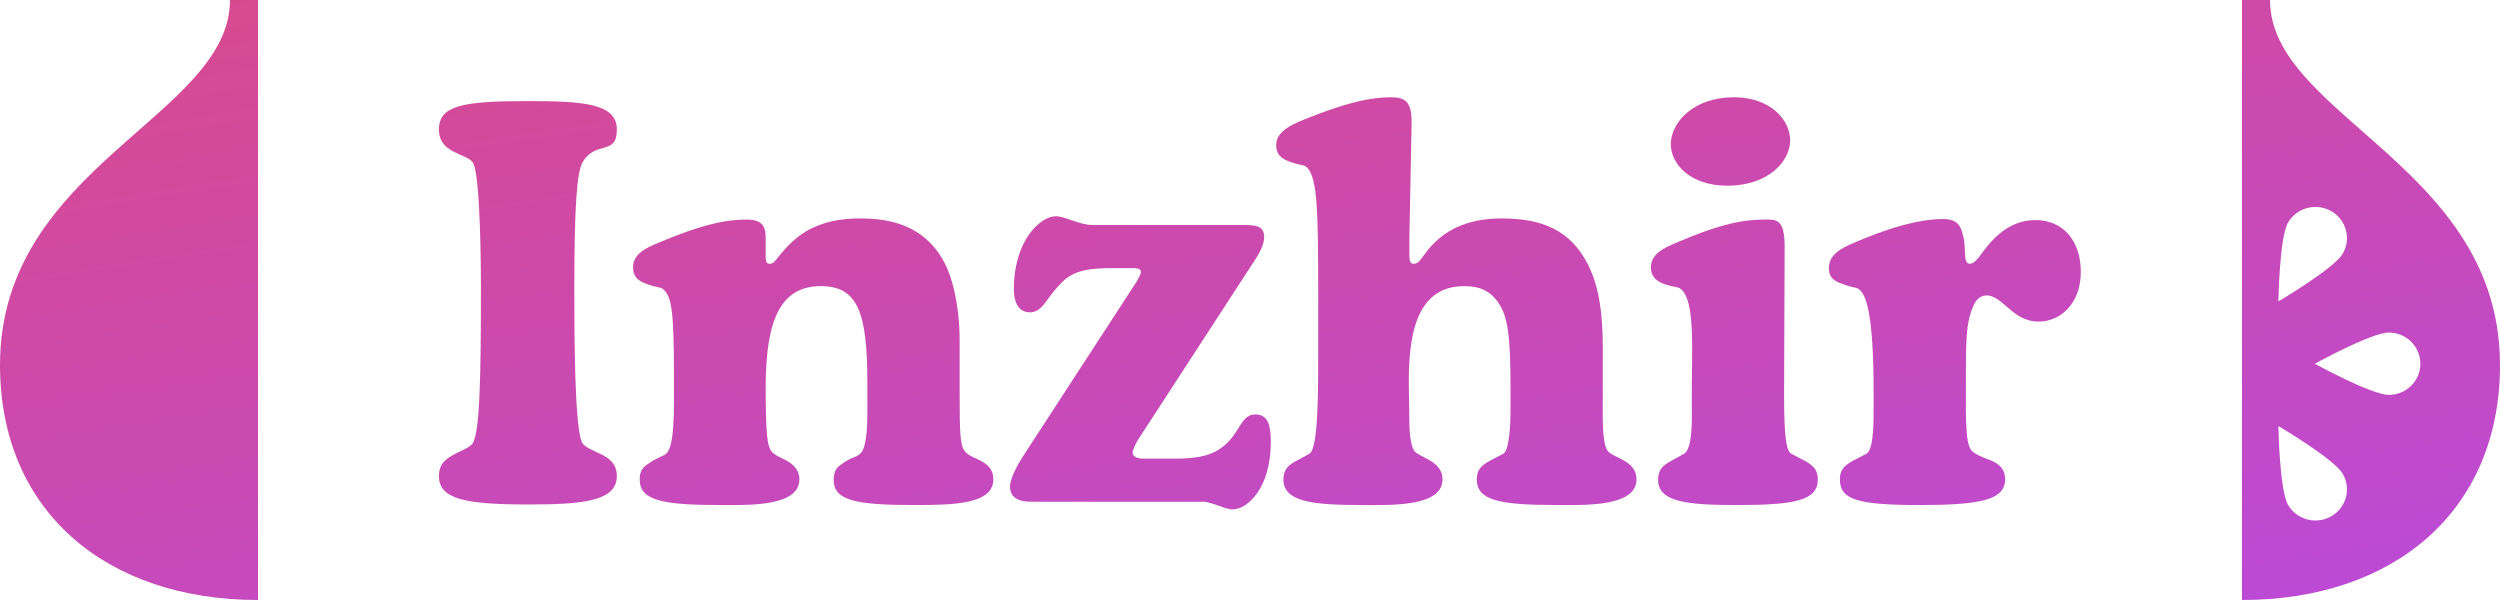
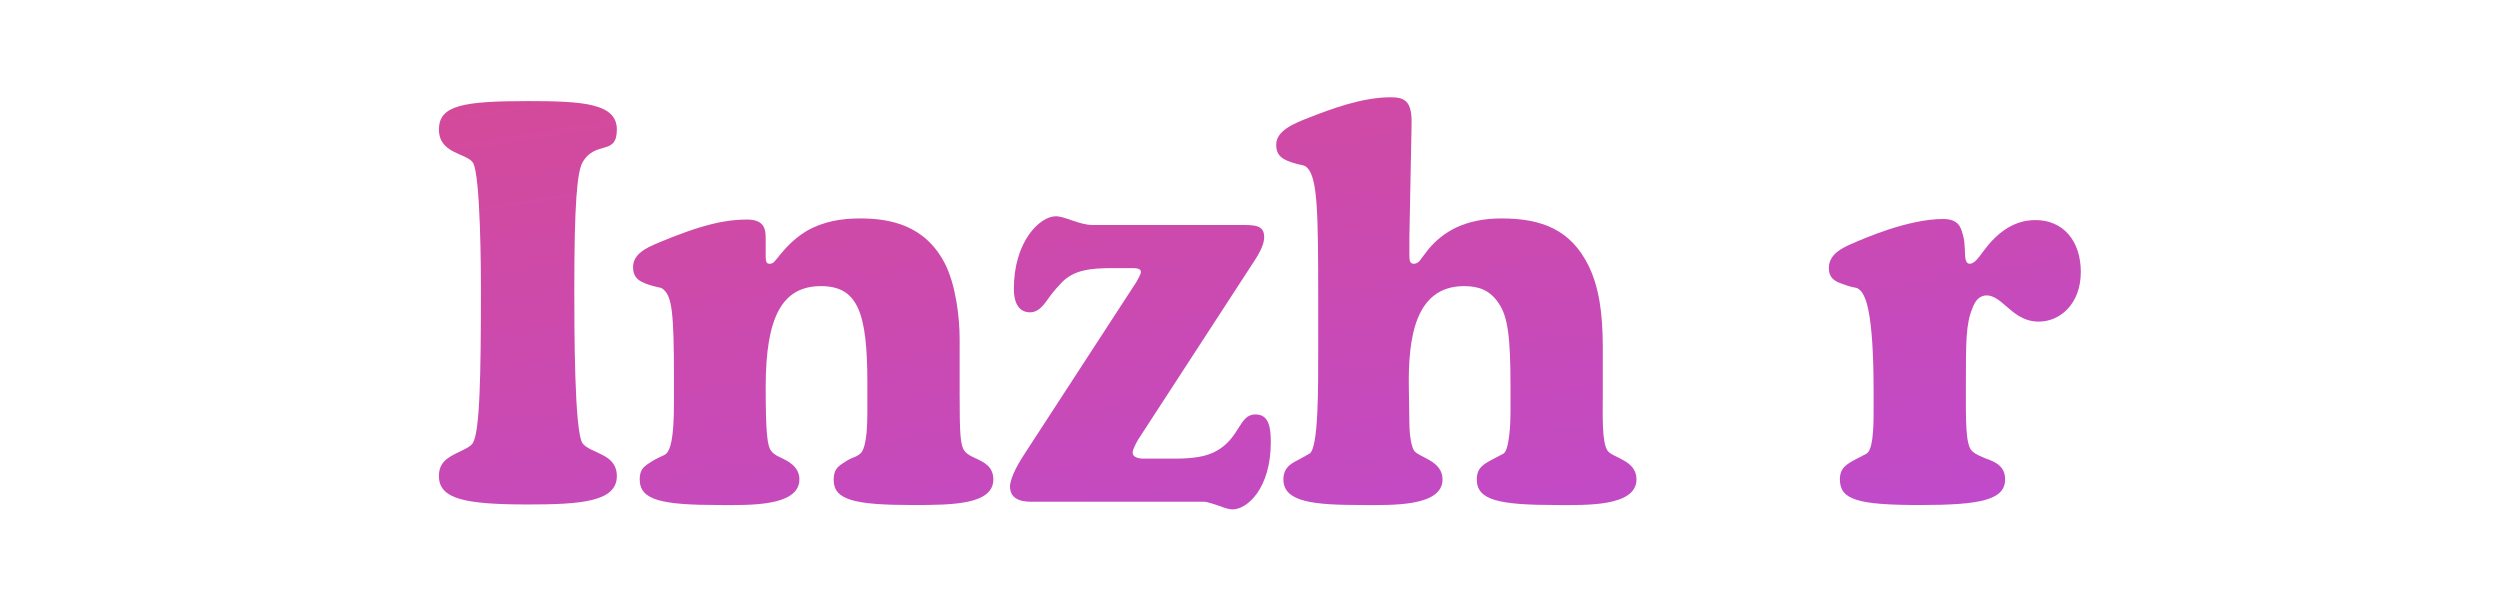
<svg xmlns="http://www.w3.org/2000/svg" width="175" height="42" viewBox="0 0 175 42" fill="none">
-   <path d="M16.098 0H18.061V42C7.46 42 0 35.806 0 25.548C0 11.613 16.098 8.129 16.098 0Z" fill="url(#paint0_linear_13_197)" />
  <path d="M36.953 7.076C40.782 7.076 43.18 7.229 43.18 9.063C43.18 10.936 41.711 9.789 40.782 11.356C40.395 12.044 40.202 14.298 40.202 20.144C40.202 22.972 40.202 30.231 40.782 31.034C40.86 31.148 41.053 31.34 41.672 31.607C42.213 31.875 43.18 32.18 43.18 33.326C43.18 35.122 40.666 35.313 36.953 35.313C32.543 35.313 30.725 34.931 30.725 33.326C30.725 32.371 31.305 32.027 32.195 31.607C32.582 31.416 32.93 31.263 33.085 31.034C33.588 30.27 33.665 26.41 33.665 20.144C33.665 19.609 33.665 12.12 33.085 11.356C32.582 10.706 30.725 10.745 30.725 9.063C30.725 7.382 32.389 7.076 36.953 7.076Z" fill="url(#paint1_linear_13_197)" />
  <path d="M53.598 16.744V17.928C53.598 18.425 53.714 18.463 53.869 18.463C54.14 18.463 54.217 18.31 54.526 17.928C54.913 17.469 55.455 16.782 56.46 16.17C57.66 15.482 58.936 15.291 60.212 15.291C62.301 15.291 64.738 15.75 66.13 18.425C66.904 19.915 67.175 22.207 67.175 23.736V27.557C67.175 30.308 67.213 31.187 67.523 31.569C67.716 31.836 68.103 31.989 68.258 32.066C68.838 32.333 69.534 32.639 69.534 33.556C69.534 35.313 66.711 35.352 63.964 35.352C59.826 35.352 58.356 35.008 58.356 33.594C58.356 32.906 58.627 32.677 58.975 32.448C59.748 31.913 59.787 32.104 60.212 31.76C60.367 31.645 60.715 31.187 60.715 28.932V26.793C60.715 21.902 60.058 20.029 57.466 20.029C54.758 20.029 53.598 22.169 53.598 27.098C53.598 30.346 53.714 31.225 53.985 31.569C54.178 31.836 54.565 31.989 54.72 32.066C55.107 32.257 55.958 32.639 55.958 33.556C55.958 35.504 52.283 35.352 50.388 35.352C46.288 35.352 44.779 35.008 44.779 33.556C44.779 32.906 45.05 32.677 45.398 32.448C46.133 31.951 46.404 31.951 46.636 31.76C46.906 31.492 47.177 30.805 47.177 28.206V26.41C47.177 21.825 47.022 20.832 46.481 20.297C46.288 20.106 46.171 20.144 45.746 20.029C44.779 19.762 44.315 19.494 44.315 18.692C44.315 17.737 45.359 17.317 45.862 17.087C49.266 15.635 50.929 15.368 52.283 15.368C53.559 15.368 53.598 16.094 53.598 16.744Z" fill="url(#paint2_linear_13_197)" />
-   <path d="M87.873 18.157L79.673 30.766C79.557 30.957 79.286 31.454 79.286 31.683C79.286 32.104 79.944 32.104 80.098 32.104H82.264C83.966 32.104 84.779 31.836 85.397 31.416C86.79 30.499 86.79 29.009 87.873 29.009C88.801 29.009 88.956 29.849 88.956 30.957C88.956 34.205 87.293 35.657 86.287 35.657C85.978 35.657 85.591 35.504 85.397 35.428C84.353 35.084 84.469 35.122 83.889 35.122H72.285C71.821 35.122 70.699 35.122 70.699 34.052C70.699 33.938 70.738 33.288 71.627 31.913L79.557 19.724C79.634 19.571 79.866 19.189 79.866 19.036C79.866 18.769 79.479 18.769 79.247 18.769H77.855C76.385 18.769 75.186 18.883 74.335 19.762C74.219 19.877 73.755 20.373 73.484 20.756C73.097 21.29 72.749 21.863 72.091 21.863C71.782 21.863 70.97 21.749 70.97 20.221C70.97 16.896 72.788 15.139 73.909 15.139C74.567 15.139 75.534 15.75 76.501 15.75H86.751C87.757 15.75 88.492 15.712 88.492 16.591C88.492 16.858 88.415 17.317 87.873 18.157Z" fill="url(#paint3_linear_13_197)" />
+   <path d="M87.873 18.157L79.673 30.766C79.557 30.957 79.286 31.454 79.286 31.683C79.286 32.104 79.944 32.104 80.098 32.104H82.264C83.966 32.104 84.779 31.836 85.397 31.416C86.79 30.499 86.79 29.009 87.873 29.009C88.801 29.009 88.956 29.849 88.956 30.957C88.956 34.205 87.293 35.657 86.287 35.657C85.978 35.657 85.591 35.504 85.397 35.428C84.353 35.084 84.469 35.122 83.889 35.122H72.285C71.821 35.122 70.699 35.122 70.699 34.052C70.699 33.938 70.738 33.288 71.627 31.913L79.557 19.724C79.634 19.571 79.866 19.189 79.866 19.036C79.866 18.769 79.479 18.769 79.247 18.769H77.855C76.385 18.769 75.186 18.883 74.335 19.762C74.219 19.877 73.755 20.373 73.484 20.756C73.097 21.29 72.749 21.863 72.091 21.863C71.782 21.863 70.97 21.749 70.97 20.221C70.97 16.896 72.788 15.139 73.909 15.139C74.567 15.139 75.534 15.75 76.501 15.75H86.751C87.757 15.75 88.492 15.712 88.492 16.591C88.492 16.858 88.415 17.317 87.873 18.157" fill="url(#paint3_linear_13_197)" />
  <path d="M98.657 16.591V17.928C98.657 18.31 98.734 18.463 98.966 18.463C99.314 18.463 99.469 18.119 99.624 17.928L99.972 17.469C101.016 16.209 102.563 15.291 105.116 15.291C107.94 15.291 109.951 16.094 111.189 18.578C111.924 20.068 112.195 21.902 112.195 24.309V27.557C112.195 29.085 112.117 30.996 112.543 31.569C112.93 32.066 114.554 32.218 114.554 33.556C114.554 35.504 110.88 35.352 108.984 35.352C104.884 35.352 103.376 35.008 103.376 33.556C103.376 32.753 103.84 32.486 104.575 32.104L105.232 31.76C105.658 31.531 105.735 29.582 105.735 28.932V27.06C105.735 23.545 105.542 22.169 104.923 21.252C104.304 20.297 103.492 20.029 102.486 20.029C99.005 20.029 98.579 23.774 98.618 27.06L98.657 29.658C98.657 29.888 98.695 31.148 99.005 31.569C99.353 32.027 100.978 32.257 100.978 33.556C100.978 35.504 97.303 35.352 95.408 35.352C91.965 35.352 89.838 35.16 89.838 33.556C89.838 32.6 90.573 32.371 91.037 32.104L91.656 31.76C92.313 31.416 92.274 26.945 92.274 24.385V20.908C92.274 14.909 92.236 12.464 91.501 11.738C91.307 11.547 91.191 11.585 90.766 11.47C89.799 11.203 89.335 10.936 89.335 10.133C89.335 9.14 90.573 8.643 91.656 8.223C93.125 7.65 95.33 6.809 97.342 6.809C98.347 6.809 98.85 7.076 98.811 8.719L98.657 16.591Z" fill="url(#paint4_linear_13_197)" />
-   <path d="M124.925 17.278L124.886 27.633C124.886 30.613 125.041 31.569 125.389 31.76L126.047 32.104C126.782 32.486 127.246 32.753 127.246 33.556C127.246 35.008 125.737 35.352 121.637 35.352C118.156 35.352 116.067 35.16 116.067 33.594C116.067 32.677 116.647 32.448 117.266 32.104L117.885 31.76C118.504 31.416 118.427 29.162 118.427 28.55V27.022C118.427 24.729 118.659 21.176 117.73 20.297C117.537 20.106 117.382 20.106 116.995 20.029C116.028 19.8 115.564 19.456 115.564 18.692C115.564 17.737 116.609 17.317 117.111 17.087C120.554 15.597 122.101 15.368 123.61 15.368C124.383 15.368 124.925 15.368 124.925 17.278ZM116.957 10.095C116.957 8.605 118.504 6.809 121.366 6.809C123.958 6.809 125.312 8.414 125.312 9.828C125.312 11.241 123.842 12.999 120.902 12.999C118.349 12.999 116.957 11.509 116.957 10.095Z" fill="url(#paint5_linear_13_197)" />
  <path d="M131.152 28.856V27.404C131.152 21.711 130.572 20.641 130.185 20.297C129.875 20.029 129.953 20.259 128.87 19.838C128.444 19.686 128.019 19.456 128.019 18.769C128.019 17.775 128.986 17.355 129.566 17.087C130.456 16.705 133.55 15.33 136.025 15.33C137.07 15.33 137.263 15.903 137.379 16.361C137.534 16.858 137.495 17.011 137.534 17.355C137.573 17.813 137.495 18.463 137.882 18.463C138.192 18.463 138.501 18.043 138.694 17.775L138.927 17.469C140.358 15.559 141.789 15.406 142.485 15.406C144.419 15.406 145.657 16.858 145.657 19.036C145.657 21.29 144.187 22.513 142.717 22.513C141.634 22.513 140.977 21.902 140.396 21.405C140.01 21.061 139.545 20.679 139.081 20.679C138.501 20.679 138.23 21.138 138.076 21.558C137.611 22.666 137.611 23.889 137.611 27.098C137.611 29.353 137.573 31.11 138.037 31.569C138.308 31.836 138.772 31.989 138.927 32.066C139.7 32.333 140.358 32.639 140.358 33.556C140.358 35.008 138.578 35.352 134.401 35.352C129.991 35.352 128.792 34.969 128.792 33.556C128.792 32.753 129.256 32.486 129.991 32.104L130.649 31.76C131.074 31.531 131.152 30.193 131.152 28.856Z" fill="url(#paint6_linear_13_197)" />
-   <path fill-rule="evenodd" clip-rule="evenodd" d="M156.939 0H158.902C158.902 3.52 161.921 6.169 165.344 9.173C169.825 13.106 175 17.647 175 25.548C175 35.806 167.54 42 156.939 42V0ZM169.426 25.461C169.426 26.666 168.437 27.642 167.218 27.642C165.998 27.642 162.04 25.461 162.04 25.461C162.04 25.461 165.998 23.279 167.218 23.279C168.437 23.279 169.426 24.256 169.426 25.461ZM163.991 17.759C164.601 16.715 164.239 15.381 163.182 14.778C162.126 14.176 160.775 14.534 160.166 15.577C159.556 16.62 159.489 21.097 159.489 21.097C159.489 21.097 163.381 18.802 163.991 17.759ZM163.182 36.143C162.126 36.746 160.775 36.388 160.166 35.345C159.556 34.301 159.489 29.825 159.489 29.825C159.489 29.825 163.381 32.12 163.991 33.163C164.6 34.207 164.239 35.541 163.182 36.143Z" fill="url(#paint7_linear_13_197)" />
  <defs>
    <linearGradient id="paint0_linear_13_197" x1="-155.75" y1="-3.696" x2="-138.932" y2="104.853" gradientUnits="userSpaceOnUse">
      <stop stop-color="#E64A70" />
      <stop offset="1" stop-color="#B44AE6" />
    </linearGradient>
    <linearGradient id="paint1_linear_13_197" x1="-155.75" y1="-3.696" x2="-138.932" y2="104.853" gradientUnits="userSpaceOnUse">
      <stop stop-color="#E64A70" />
      <stop offset="1" stop-color="#B44AE6" />
    </linearGradient>
    <linearGradient id="paint2_linear_13_197" x1="-155.75" y1="-3.696" x2="-138.932" y2="104.853" gradientUnits="userSpaceOnUse">
      <stop stop-color="#E64A70" />
      <stop offset="1" stop-color="#B44AE6" />
    </linearGradient>
    <linearGradient id="paint3_linear_13_197" x1="-155.75" y1="-3.696" x2="-138.932" y2="104.853" gradientUnits="userSpaceOnUse">
      <stop stop-color="#E64A70" />
      <stop offset="1" stop-color="#B44AE6" />
    </linearGradient>
    <linearGradient id="paint4_linear_13_197" x1="-155.75" y1="-3.696" x2="-138.932" y2="104.853" gradientUnits="userSpaceOnUse">
      <stop stop-color="#E64A70" />
      <stop offset="1" stop-color="#B44AE6" />
    </linearGradient>
    <linearGradient id="paint5_linear_13_197" x1="-155.75" y1="-3.696" x2="-138.932" y2="104.853" gradientUnits="userSpaceOnUse">
      <stop stop-color="#E64A70" />
      <stop offset="1" stop-color="#B44AE6" />
    </linearGradient>
    <linearGradient id="paint6_linear_13_197" x1="-155.75" y1="-3.696" x2="-138.932" y2="104.853" gradientUnits="userSpaceOnUse">
      <stop stop-color="#E64A70" />
      <stop offset="1" stop-color="#B44AE6" />
    </linearGradient>
    <linearGradient id="paint7_linear_13_197" x1="-155.75" y1="-3.696" x2="-138.932" y2="104.853" gradientUnits="userSpaceOnUse">
      <stop stop-color="#E64A70" />
      <stop offset="1" stop-color="#B44AE6" />
    </linearGradient>
  </defs>
</svg>